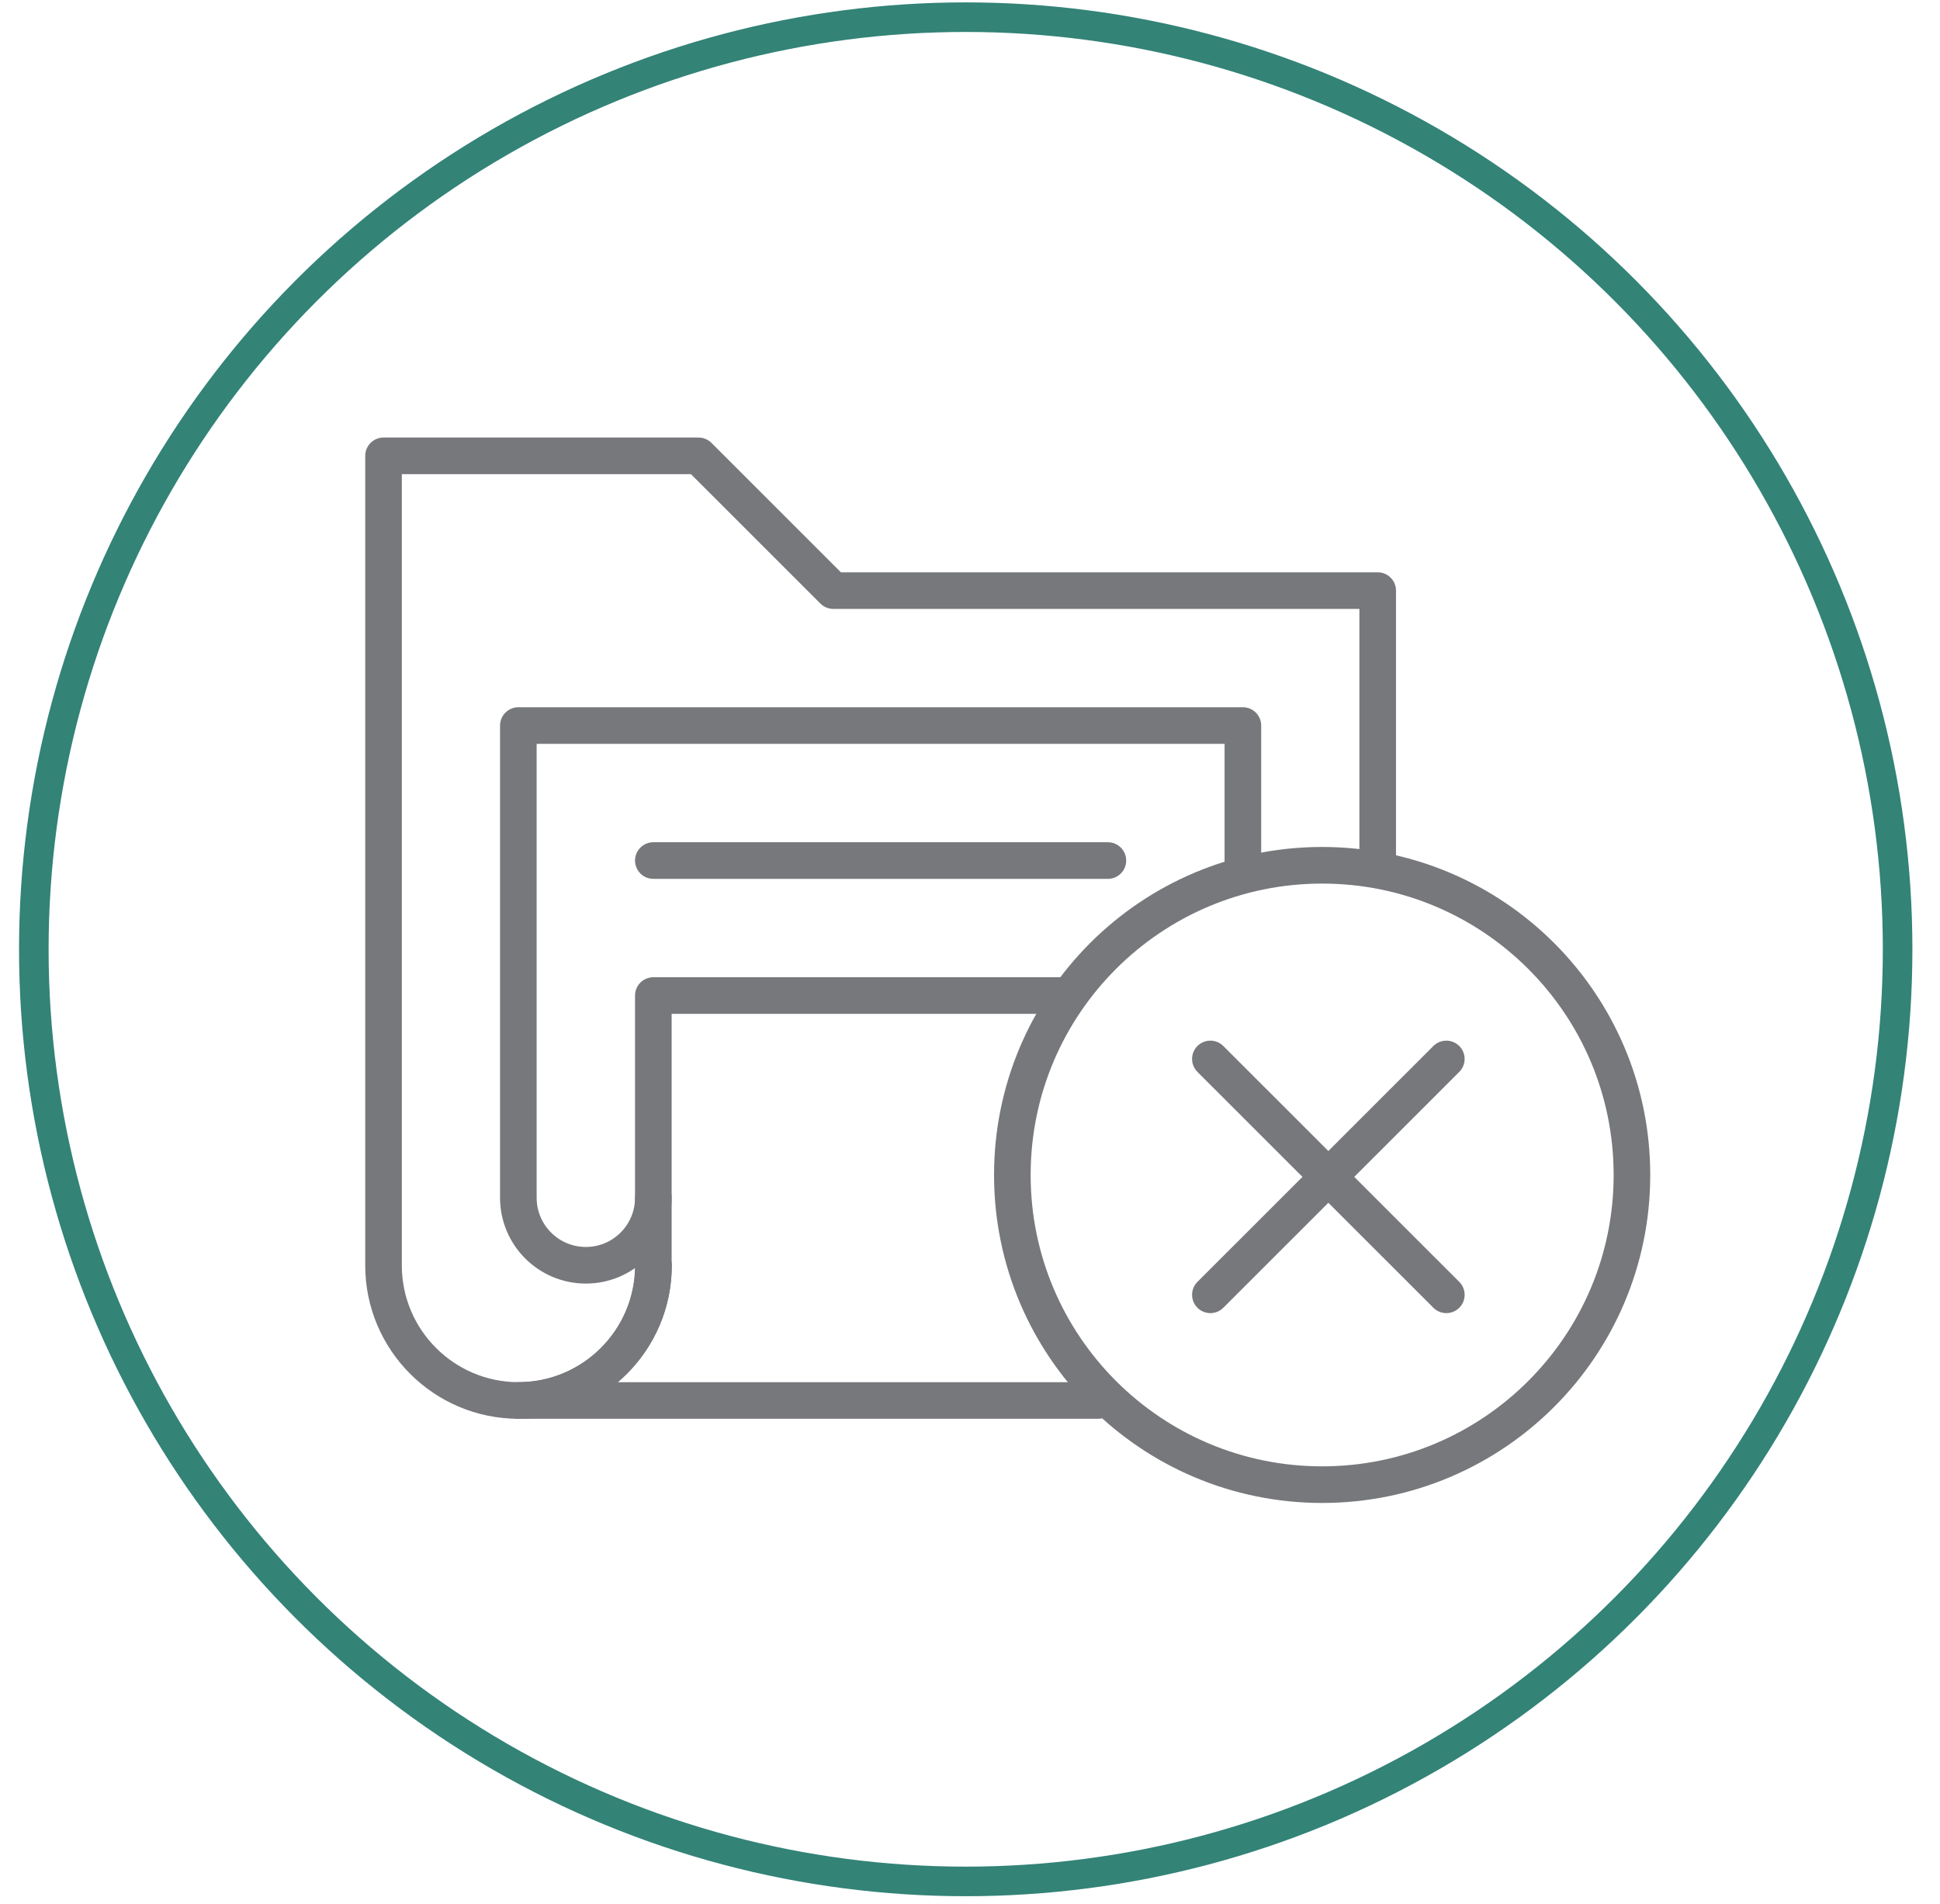
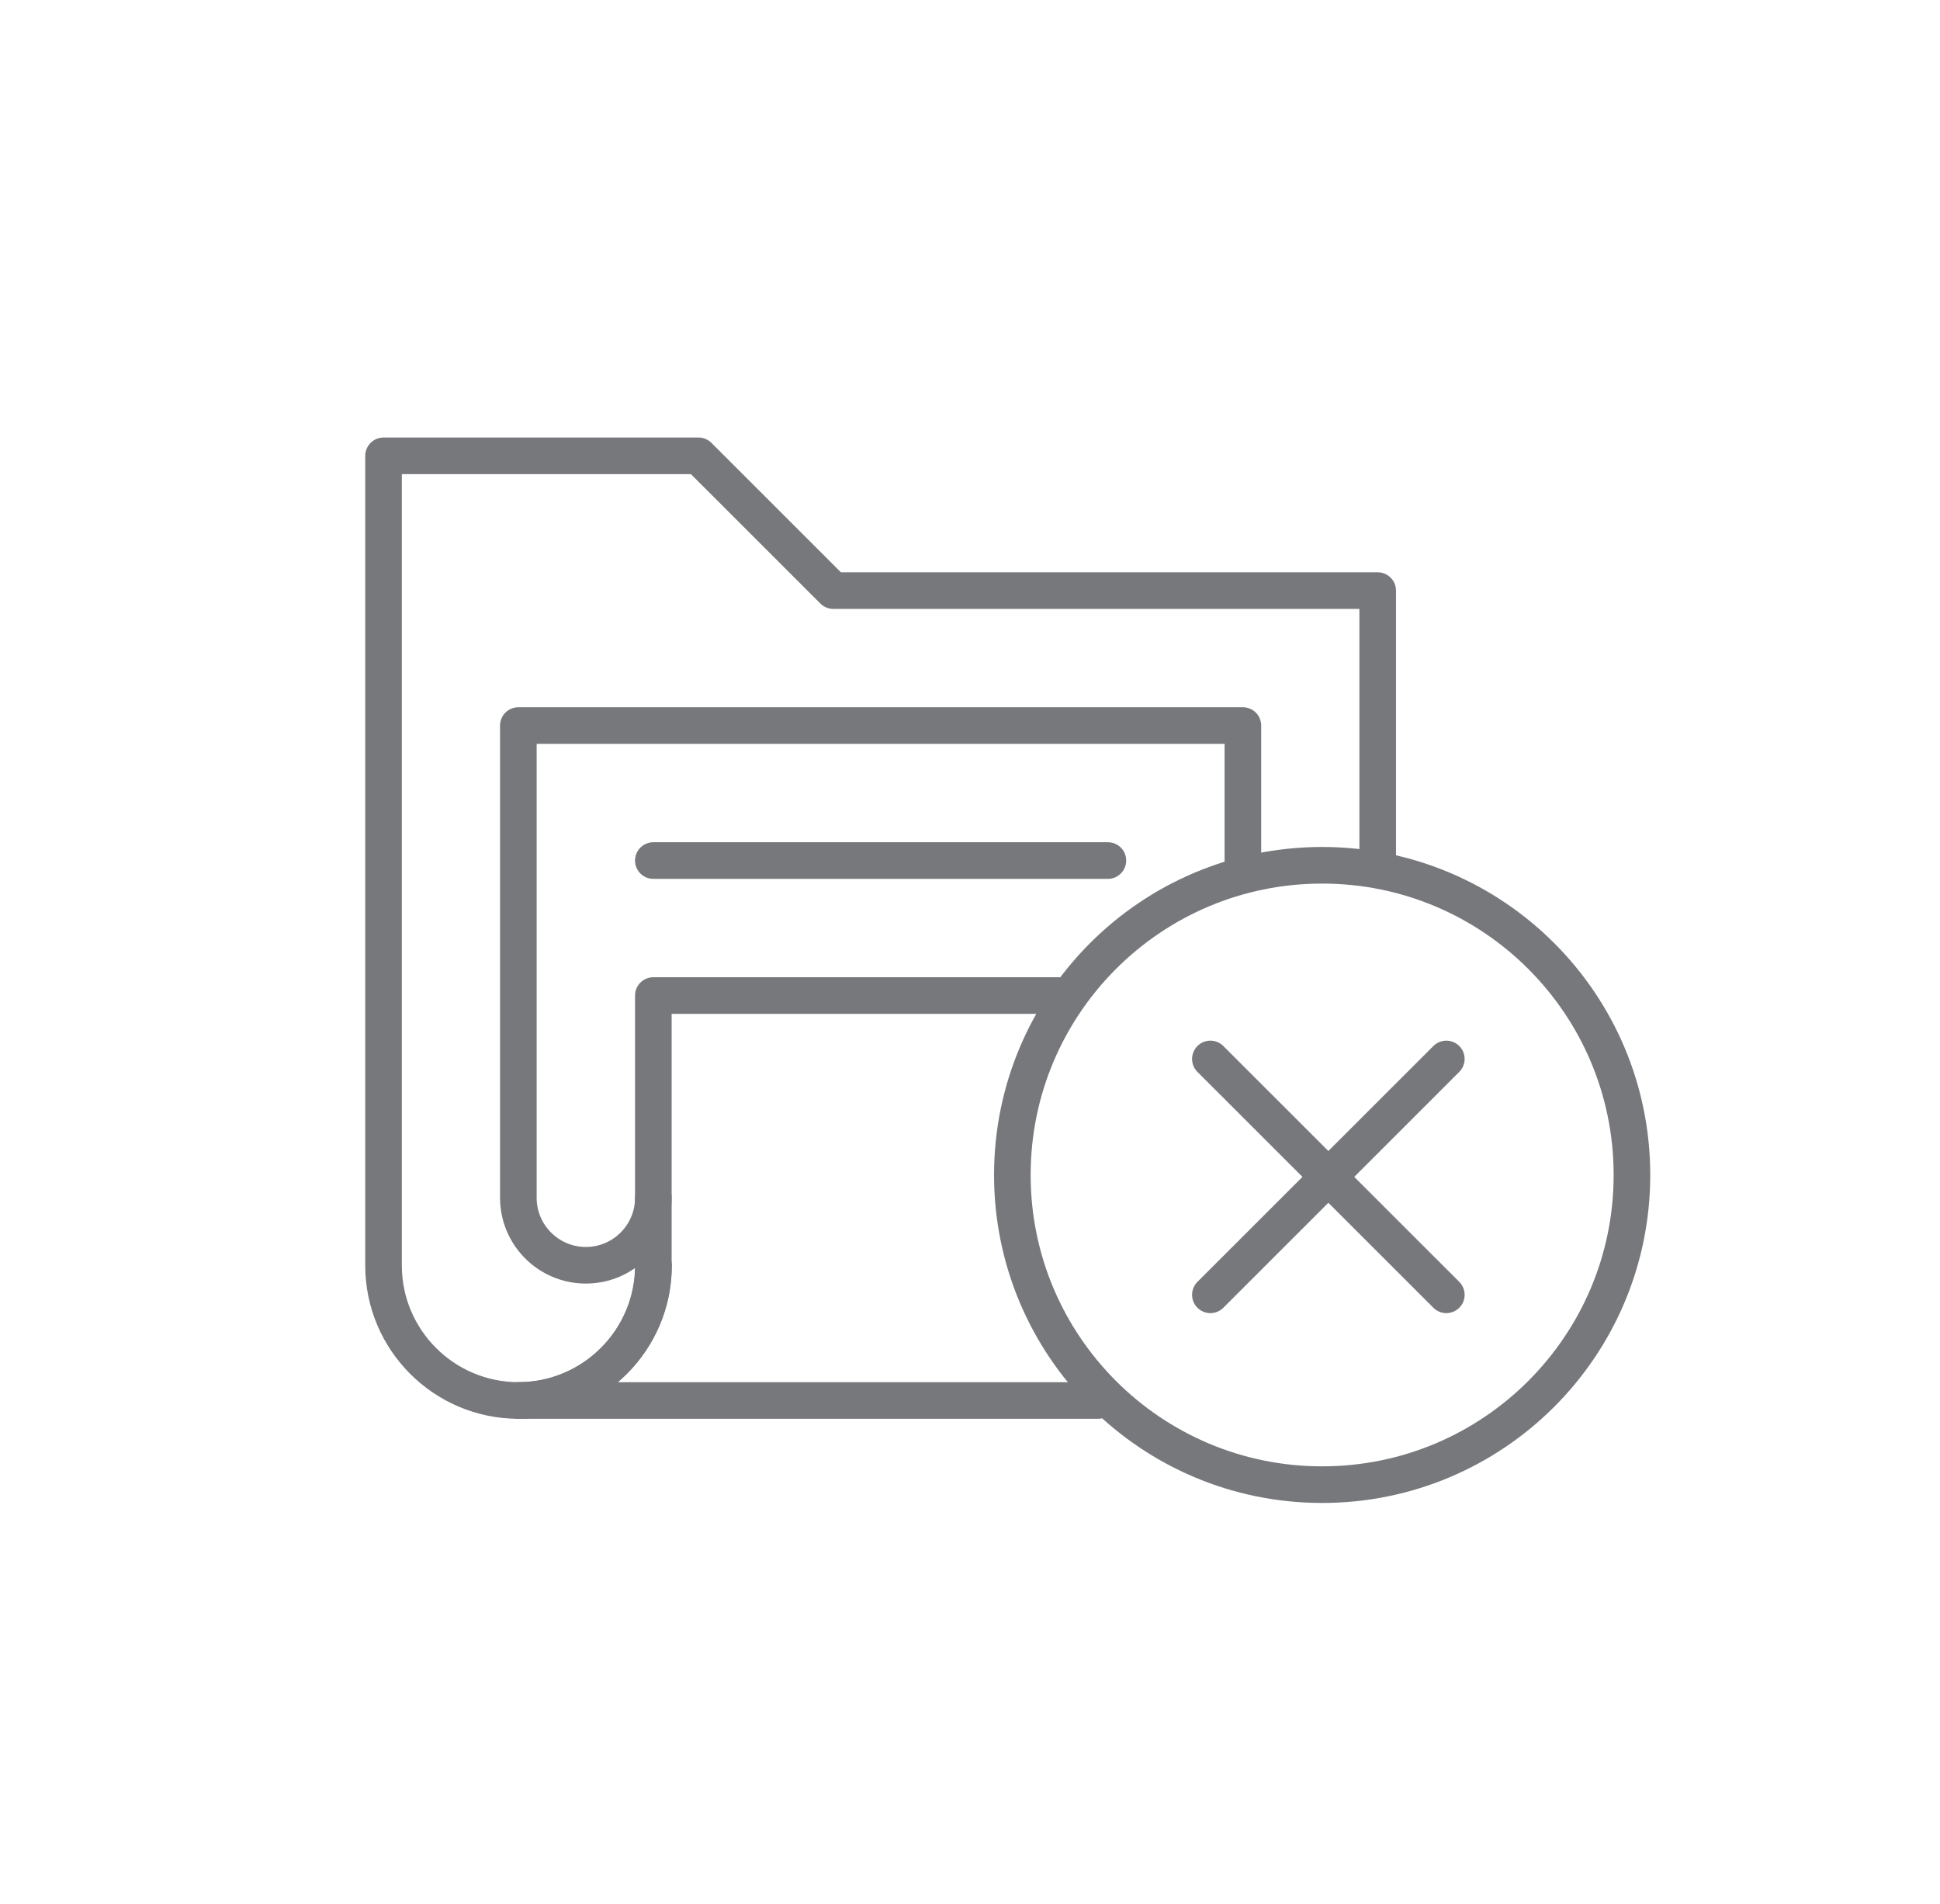
<svg xmlns="http://www.w3.org/2000/svg" width="53" height="52" viewBox="0 0 53 52" fill="none">
-   <circle cx="26.383" cy="25.928" r="25.459" stroke="#338377" stroke-width="0.808" />
  <path d="M37.638 23.738V16.131H22.766L19.083 12.45H10.478V34.564C10.478 36.598 12.131 38.251 14.167 38.251C16.202 38.251 17.855 36.598 17.855 34.564" stroke="#77787B" stroke-linecap="round" stroke-linejoin="round" />
  <path d="M29.039 27.191H17.849V34.564C17.849 36.598 16.196 38.251 14.161 38.251H29.995" stroke="#77787B" stroke-linecap="round" stroke-linejoin="round" />
  <path d="M33.955 23.855V19.817H14.161V32.714C14.161 33.732 14.987 34.558 16.005 34.558C17.023 34.558 17.849 33.732 17.849 32.714" stroke="#77787B" stroke-linecap="round" stroke-linejoin="round" />
  <path d="M17.849 23.504H30.267" stroke="#77787B" stroke-linecap="round" stroke-linejoin="round" />
  <path d="M36.12 40.55C40.794 40.55 44.584 36.763 44.584 32.092C44.584 27.42 40.794 23.633 36.12 23.633C31.446 23.633 27.657 27.42 27.657 32.092C27.657 36.763 31.446 40.55 36.12 40.55Z" stroke="#77787B" stroke-linecap="round" stroke-linejoin="round" />
  <path d="M39.513 28.923L33.067 35.365" stroke="#77787B" stroke-linecap="round" stroke-linejoin="round" />
  <path d="M39.513 35.365L33.067 28.923" stroke="#77787B" stroke-linecap="round" stroke-linejoin="round" />
</svg>